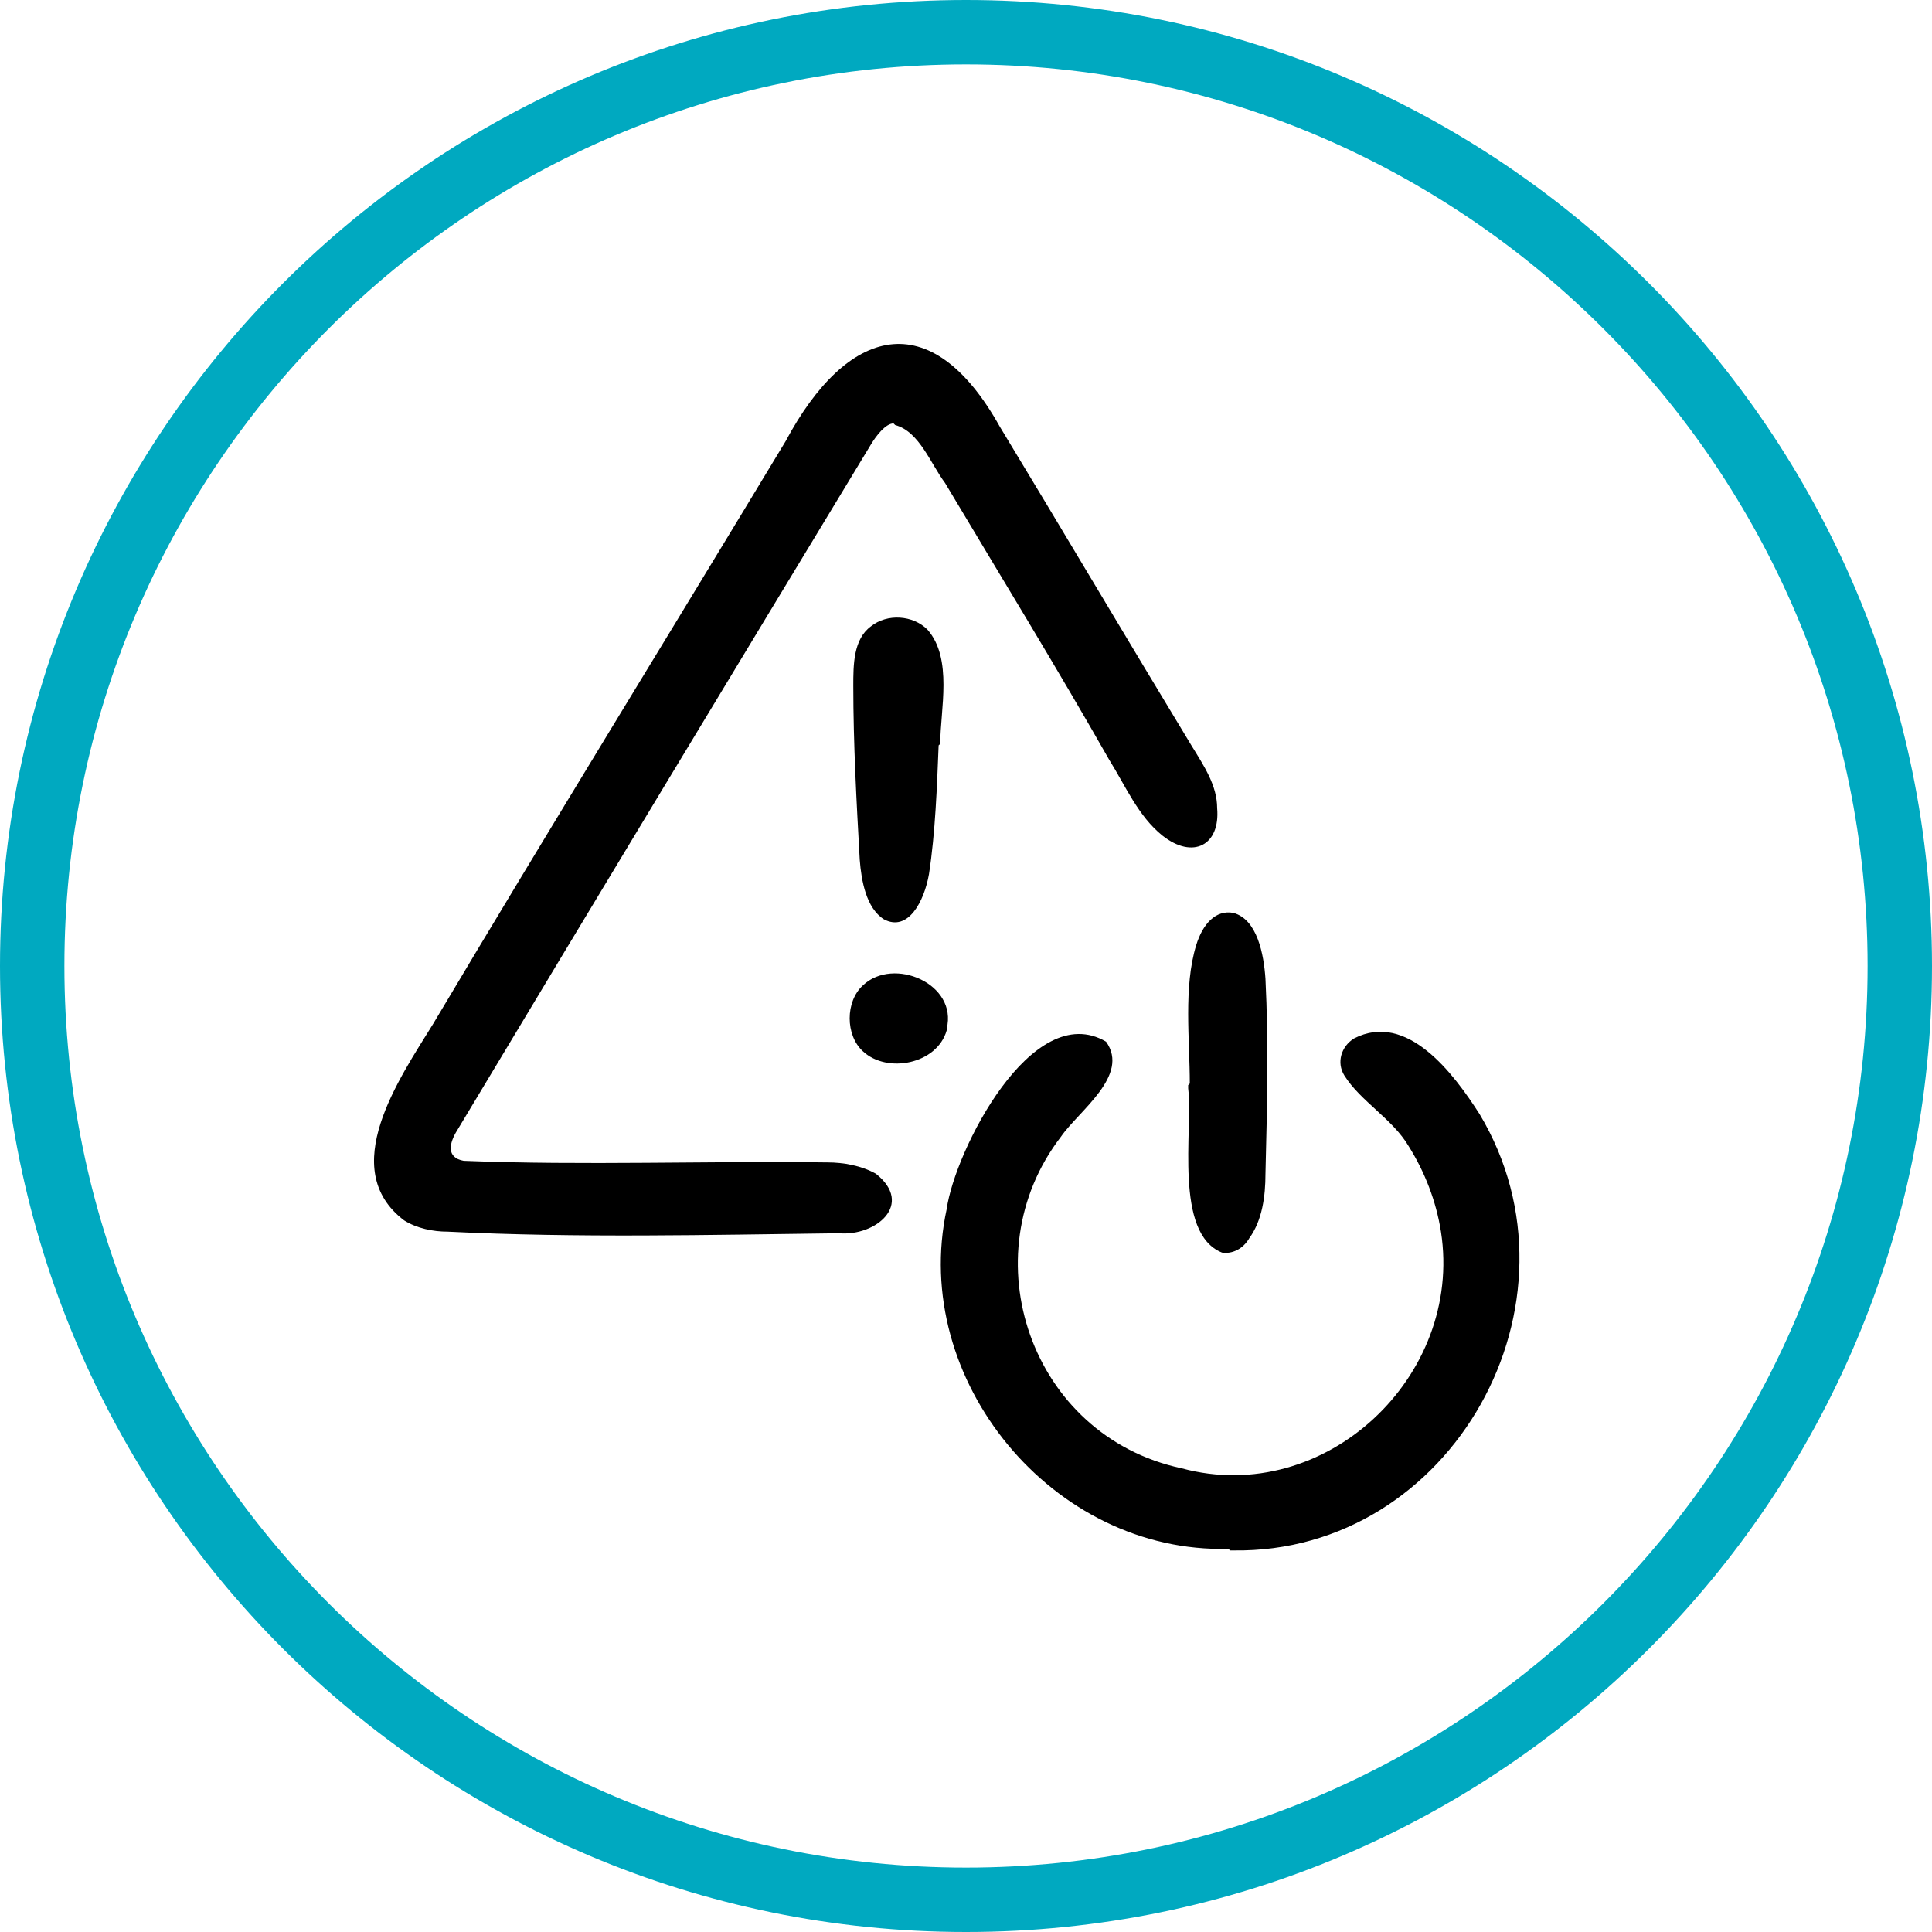
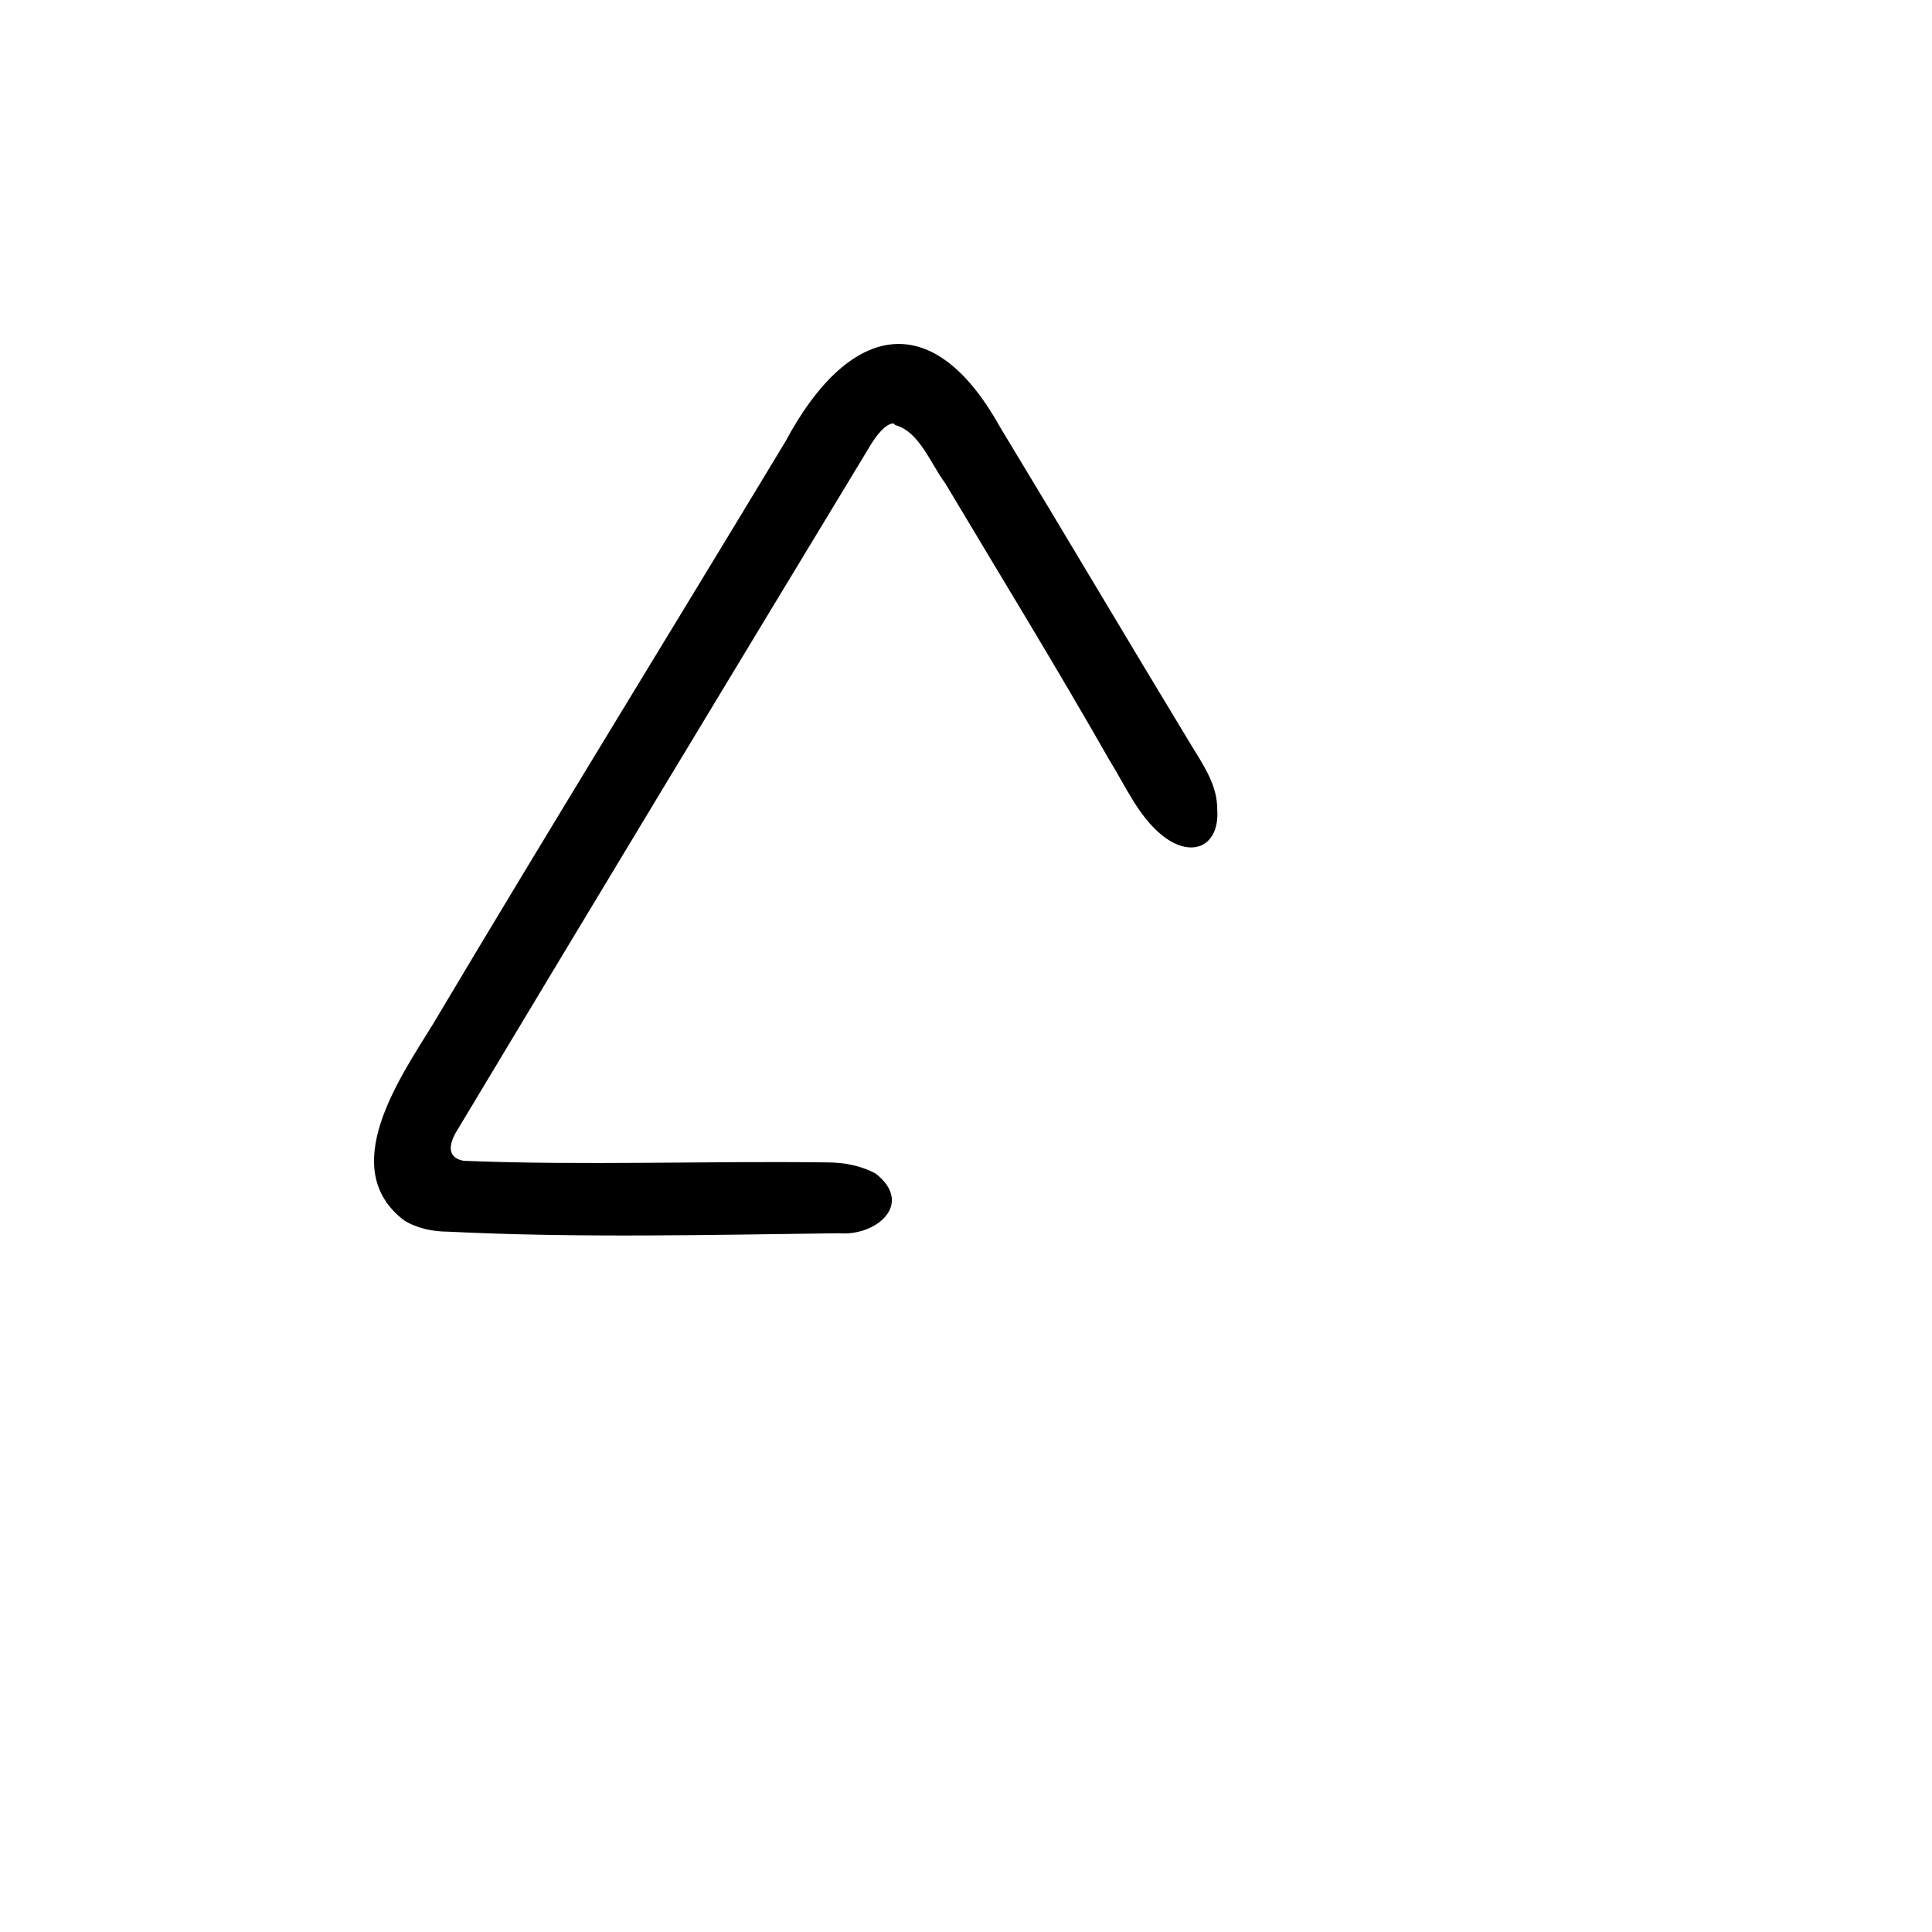
<svg xmlns="http://www.w3.org/2000/svg" version="1.1" viewBox="0 0 120 120">
  <defs>
    <style> .cls-1 { fill: none; stroke: #00a9c0; stroke-width: 4px; } </style>
  </defs>
  <g>
    <g id="Ebene_1">
-       <path class="cls-1" d="M60,2h0c32,0,58,26,58,58h0c0,32-26,58-58,58h0c-32,0-58-26-58-58h0C2,28,28,2,60,2Z" />
      <g>
        <path d="M55.5,26.3c-.5,0-1.1.8-1.4,1.3-8.6,14.2-17,28.1-25.7,42.6-.5.8-.7,1.7.4,1.9,7.5.3,15,0,22.6.1,1,0,2.1.2,3,.7,2.4,1.9,0,3.9-2.3,3.7-8.1.1-16.2.3-24.3-.1-.9,0-1.9-.2-2.7-.7-4.2-3.2-.3-8.8,1.8-12.2,7.2-12.1,14.6-24.1,21.9-36.2,3.8-7.1,9-8.6,13.3-.9,4,6.6,7.9,13.2,11.9,19.8.8,1.3,1.6,2.5,1.6,3.9.2,2.3-1.5,3.2-3.4,1.7-1.5-1.2-2.3-3.1-3.3-4.7-3.3-5.8-6.8-11.5-10.2-17.2-.9-1.2-1.6-3.2-3.1-3.6h0Z" />
-         <path d="M76.3,96.2c-10.9.3-19.8-10.5-17.5-21.1.5-3.6,5.3-13.1,9.9-10.4,1.5,2.1-1.7,4.3-2.8,5.9-5.7,7.4-1.9,18.6,7.5,20.6,8.9,2.4,17.5-5.7,16.1-14.7-.3-1.9-1-3.7-2-5.3-1-1.7-3-2.8-4-4.4-.5-.8-.2-1.8.6-2.3,3.3-1.7,6.2,2.2,7.8,4.7,7,11.7-1.7,27.3-15.3,27.1h-.2Z" />
-         <path d="M73.9,67.3c0-2.7-.4-6,.4-8.6.4-1.3,1.2-2.2,2.3-2,1.5.4,1.9,2.6,2,4.1.2,4,.1,8.1,0,12.1,0,1.4-.2,2.9-1,4-.4.7-1.1,1-1.7.9-3-1.2-1.8-7.6-2.1-10.2v-.2Z" />
-         <path d="M58.3,46.3c-.1,2.5-.2,5.4-.6,8-.3,1.7-1.3,3.6-2.8,2.8-1.1-.7-1.4-2.4-1.5-3.7-.2-3.6-.4-7.2-.4-10.8,0-1.3,0-2.9,1.1-3.7,1-.8,2.6-.7,3.5.2,1.6,1.8.8,5,.8,7.1h0Z" />
-         <path d="M58.8,64c-.6,2.1-3.7,2.7-5.2,1.3-1.1-1-1.1-3.1,0-4.1,1.9-1.8,5.9-.1,5.2,2.7h0Z" />
      </g>
    </g>
  </g>
</svg>